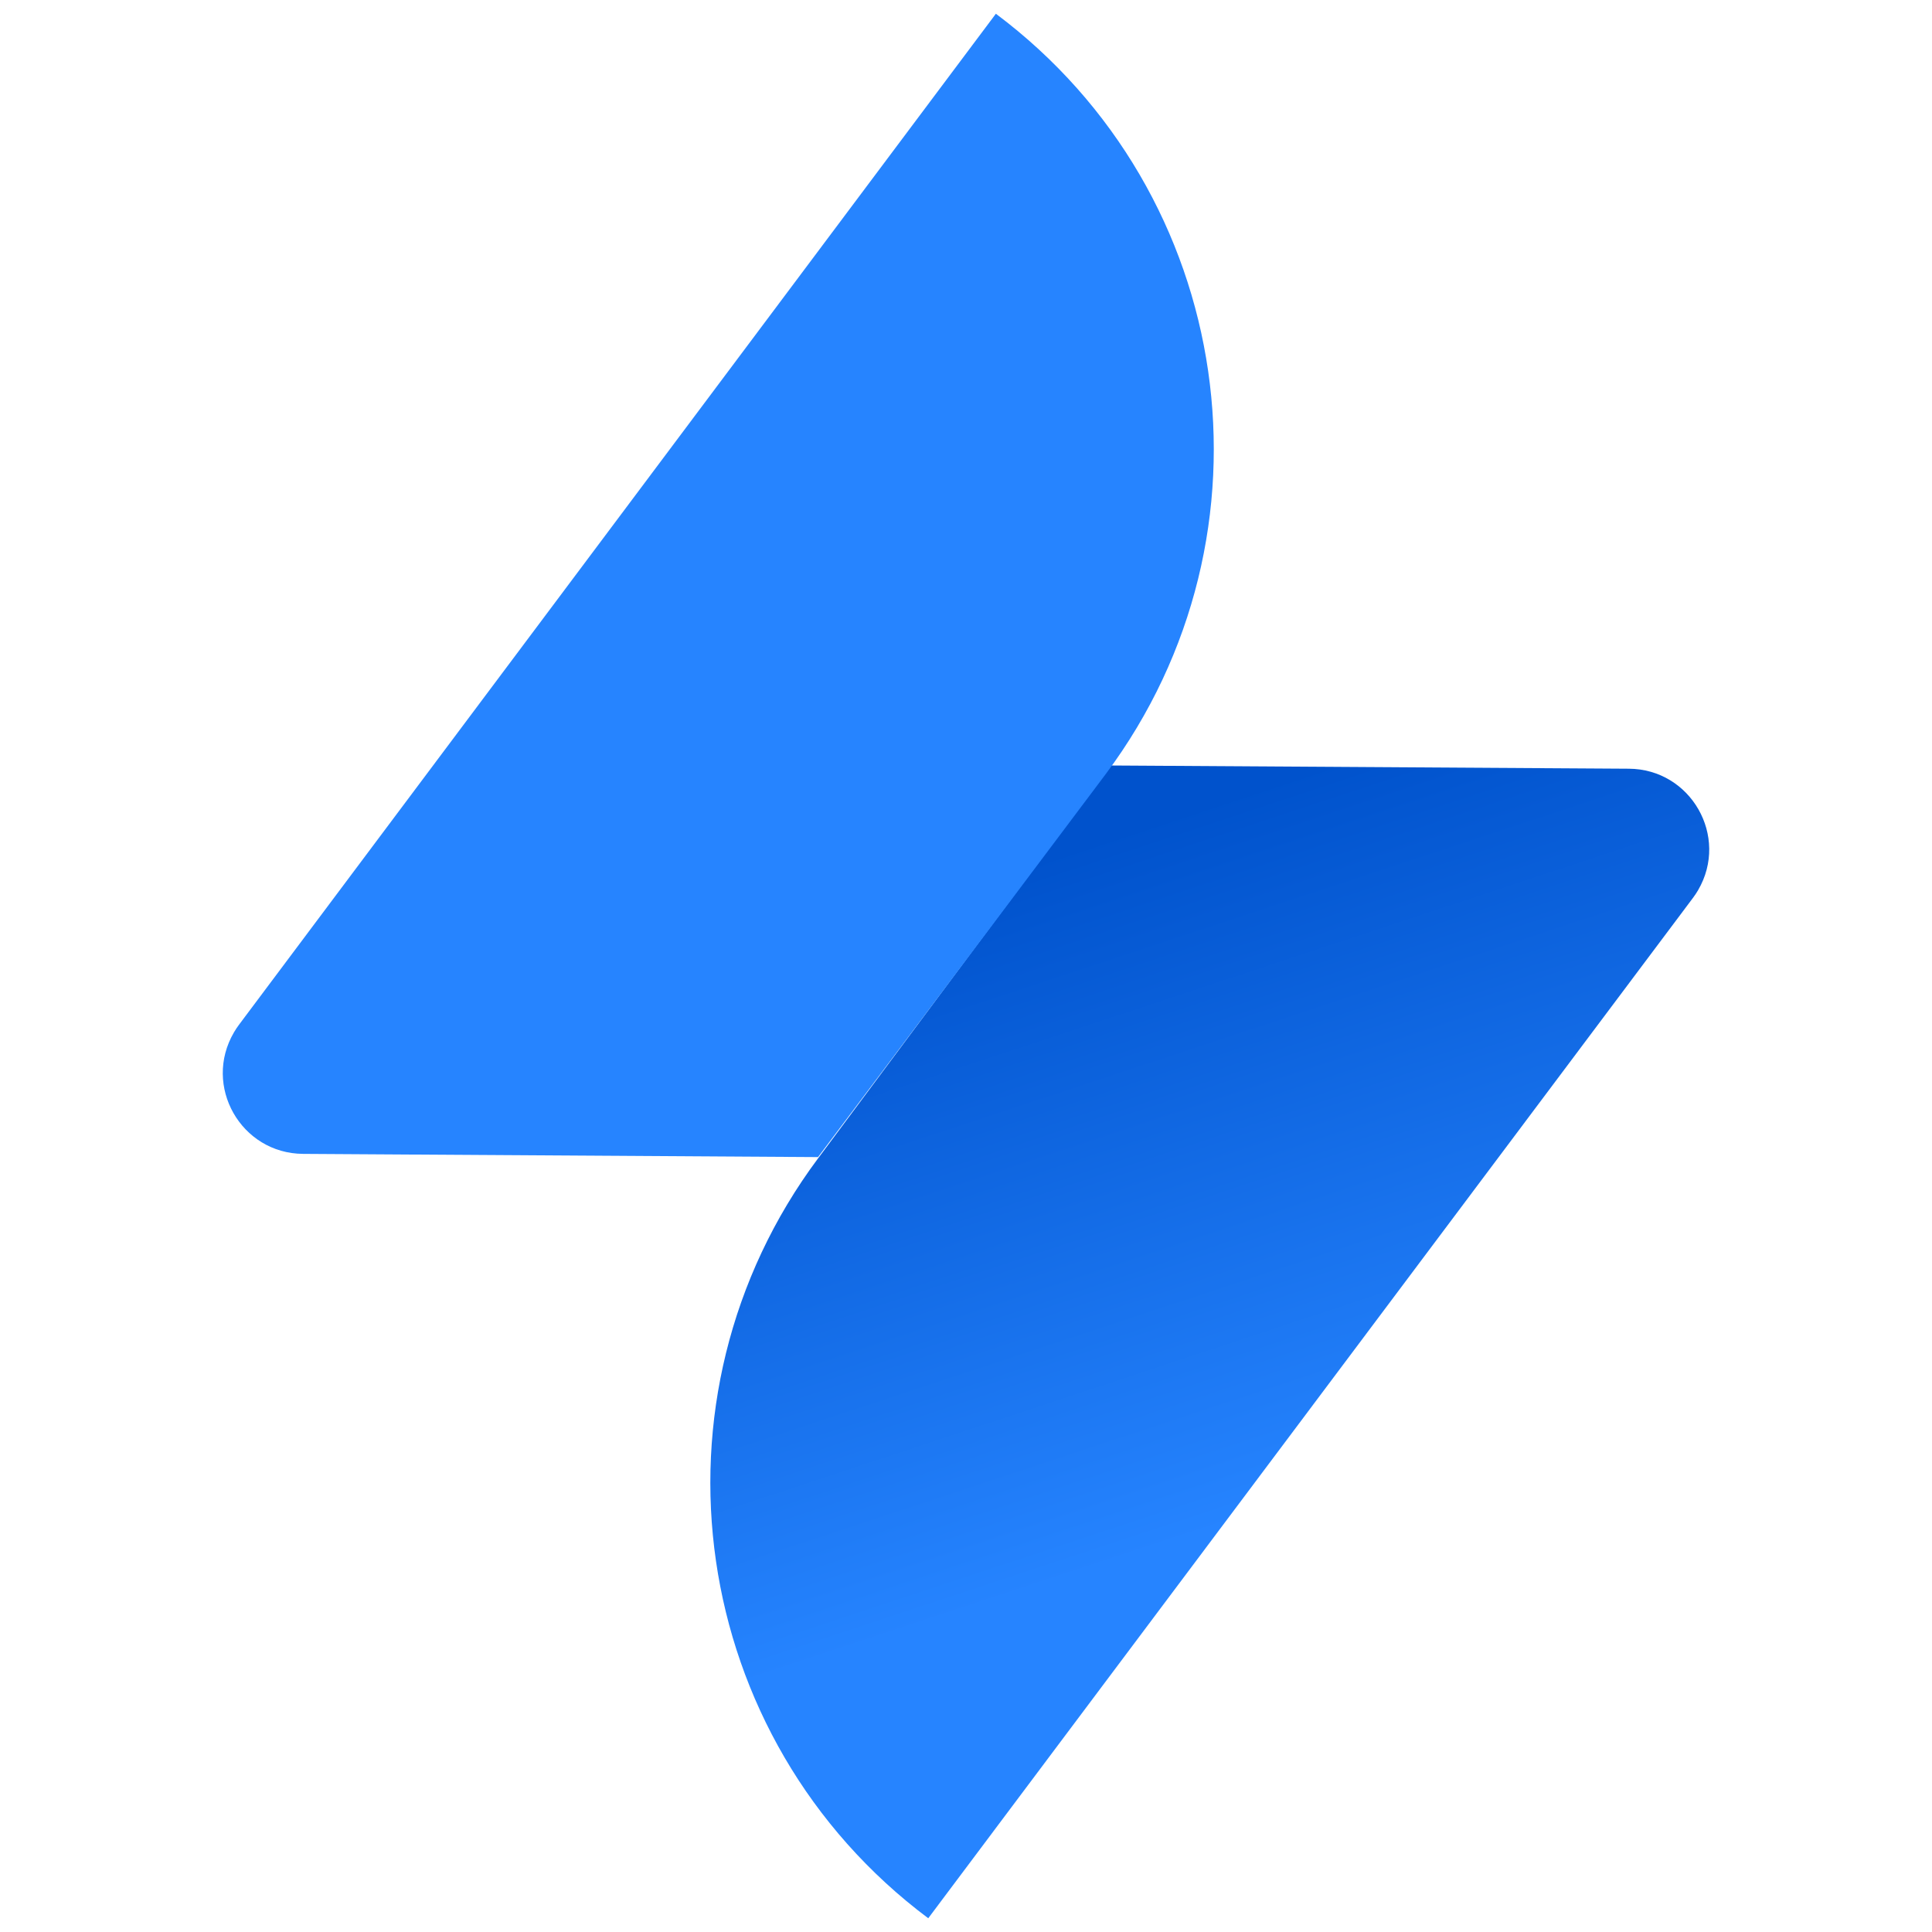
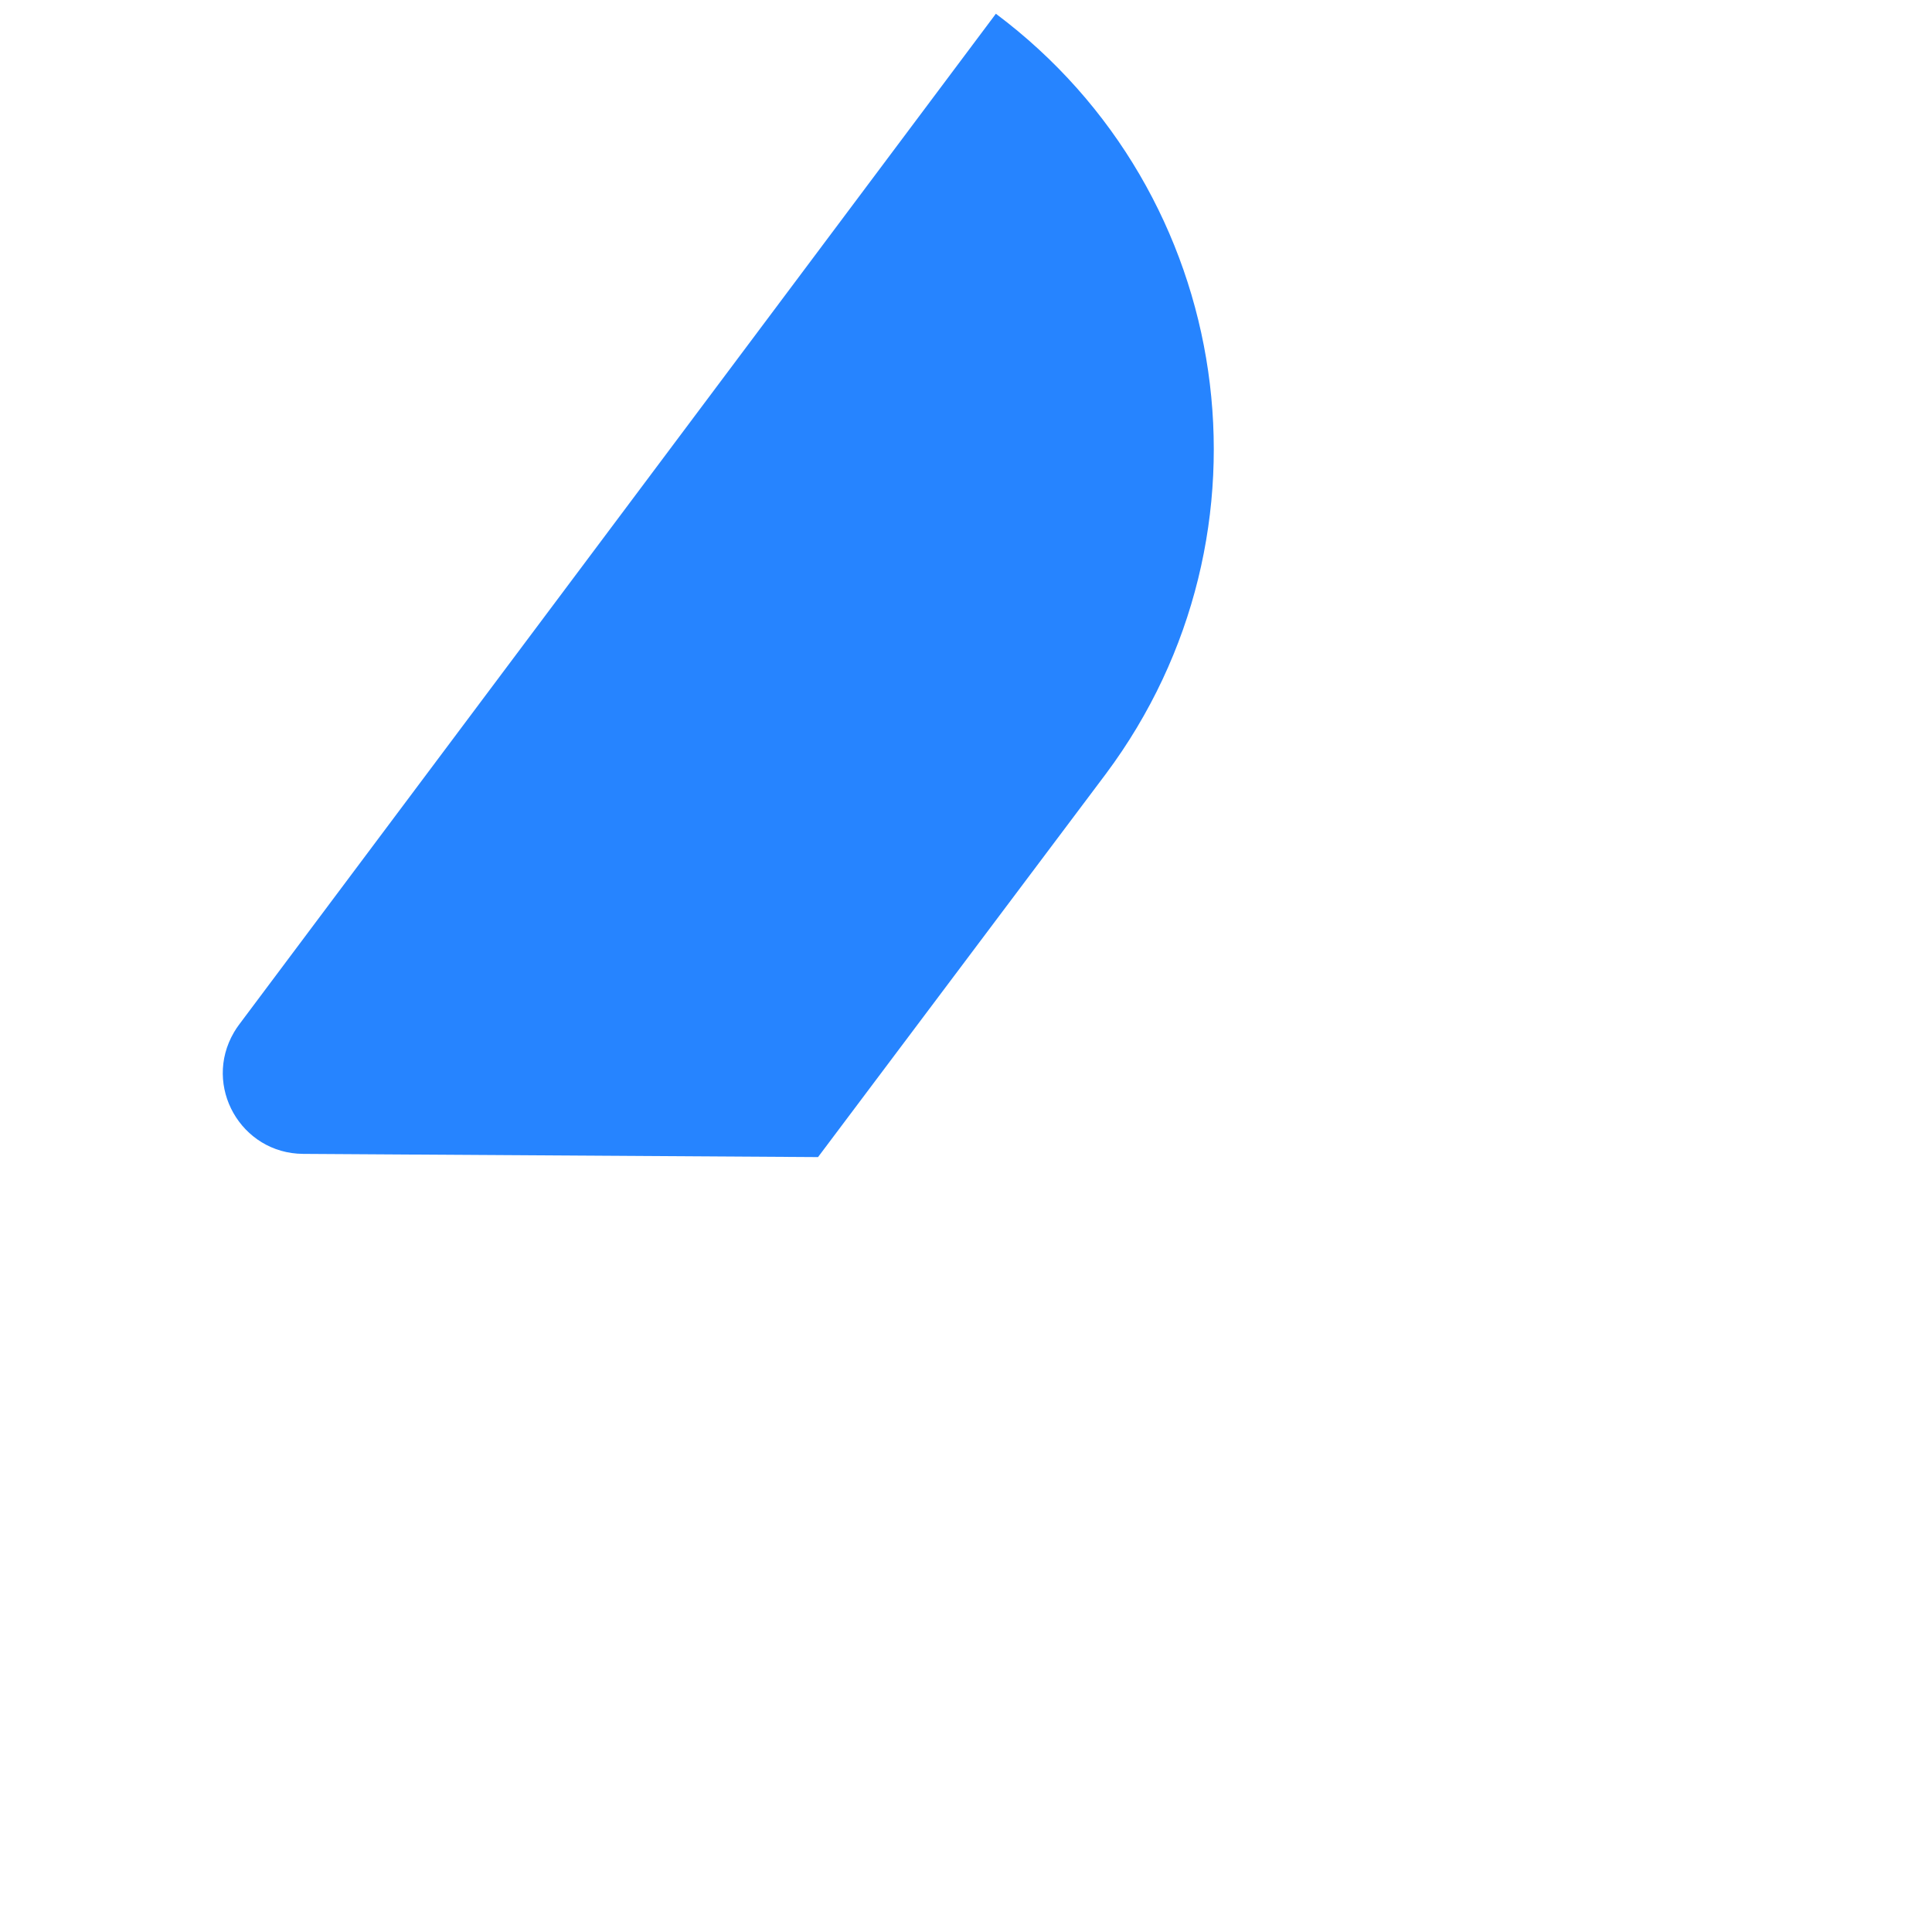
<svg xmlns="http://www.w3.org/2000/svg" viewBox="0 0 78 78" width="78" height="78">
  <defs>
    <linearGradient id="linear-gradient" x1="22.91" y1="111.02" x2="31.86" y2="137.54" gradientTransform="matrix(1, 0.006, -0.006, 1, 21.786, -77.175)" gradientUnits="userSpaceOnUse">
      <stop offset="0" stop-color="#0052cc" />
      <stop offset="1" stop-color="#2684ff" />
    </linearGradient>
    <style>.cls-1{fill:#253858;}.cls-2{fill:url(#linear-gradient);}.cls-3{fill:#2684ff;}</style>
  </defs>
-   <path class="cls-2" d="M 44.836 30.905 L 65.756 31.035 C 68.266 31.047 69.822 33.771 68.557 35.938 C 68.493 36.048 68.422 36.154 68.346 36.255 L 37.476 77.445 C 27.782 70.193 25.795 56.458 33.036 46.755 Z" />
  <path class="cls-3" d="M 33.026 46.715 L 12.236 46.585 C 9.727 46.568 8.177 43.841 9.447 41.676 C 9.507 41.572 9.574 41.472 9.646 41.375 L 40.206 0.555 C 49.9 7.808 51.887 21.543 44.646 31.245 Z" />
</svg>